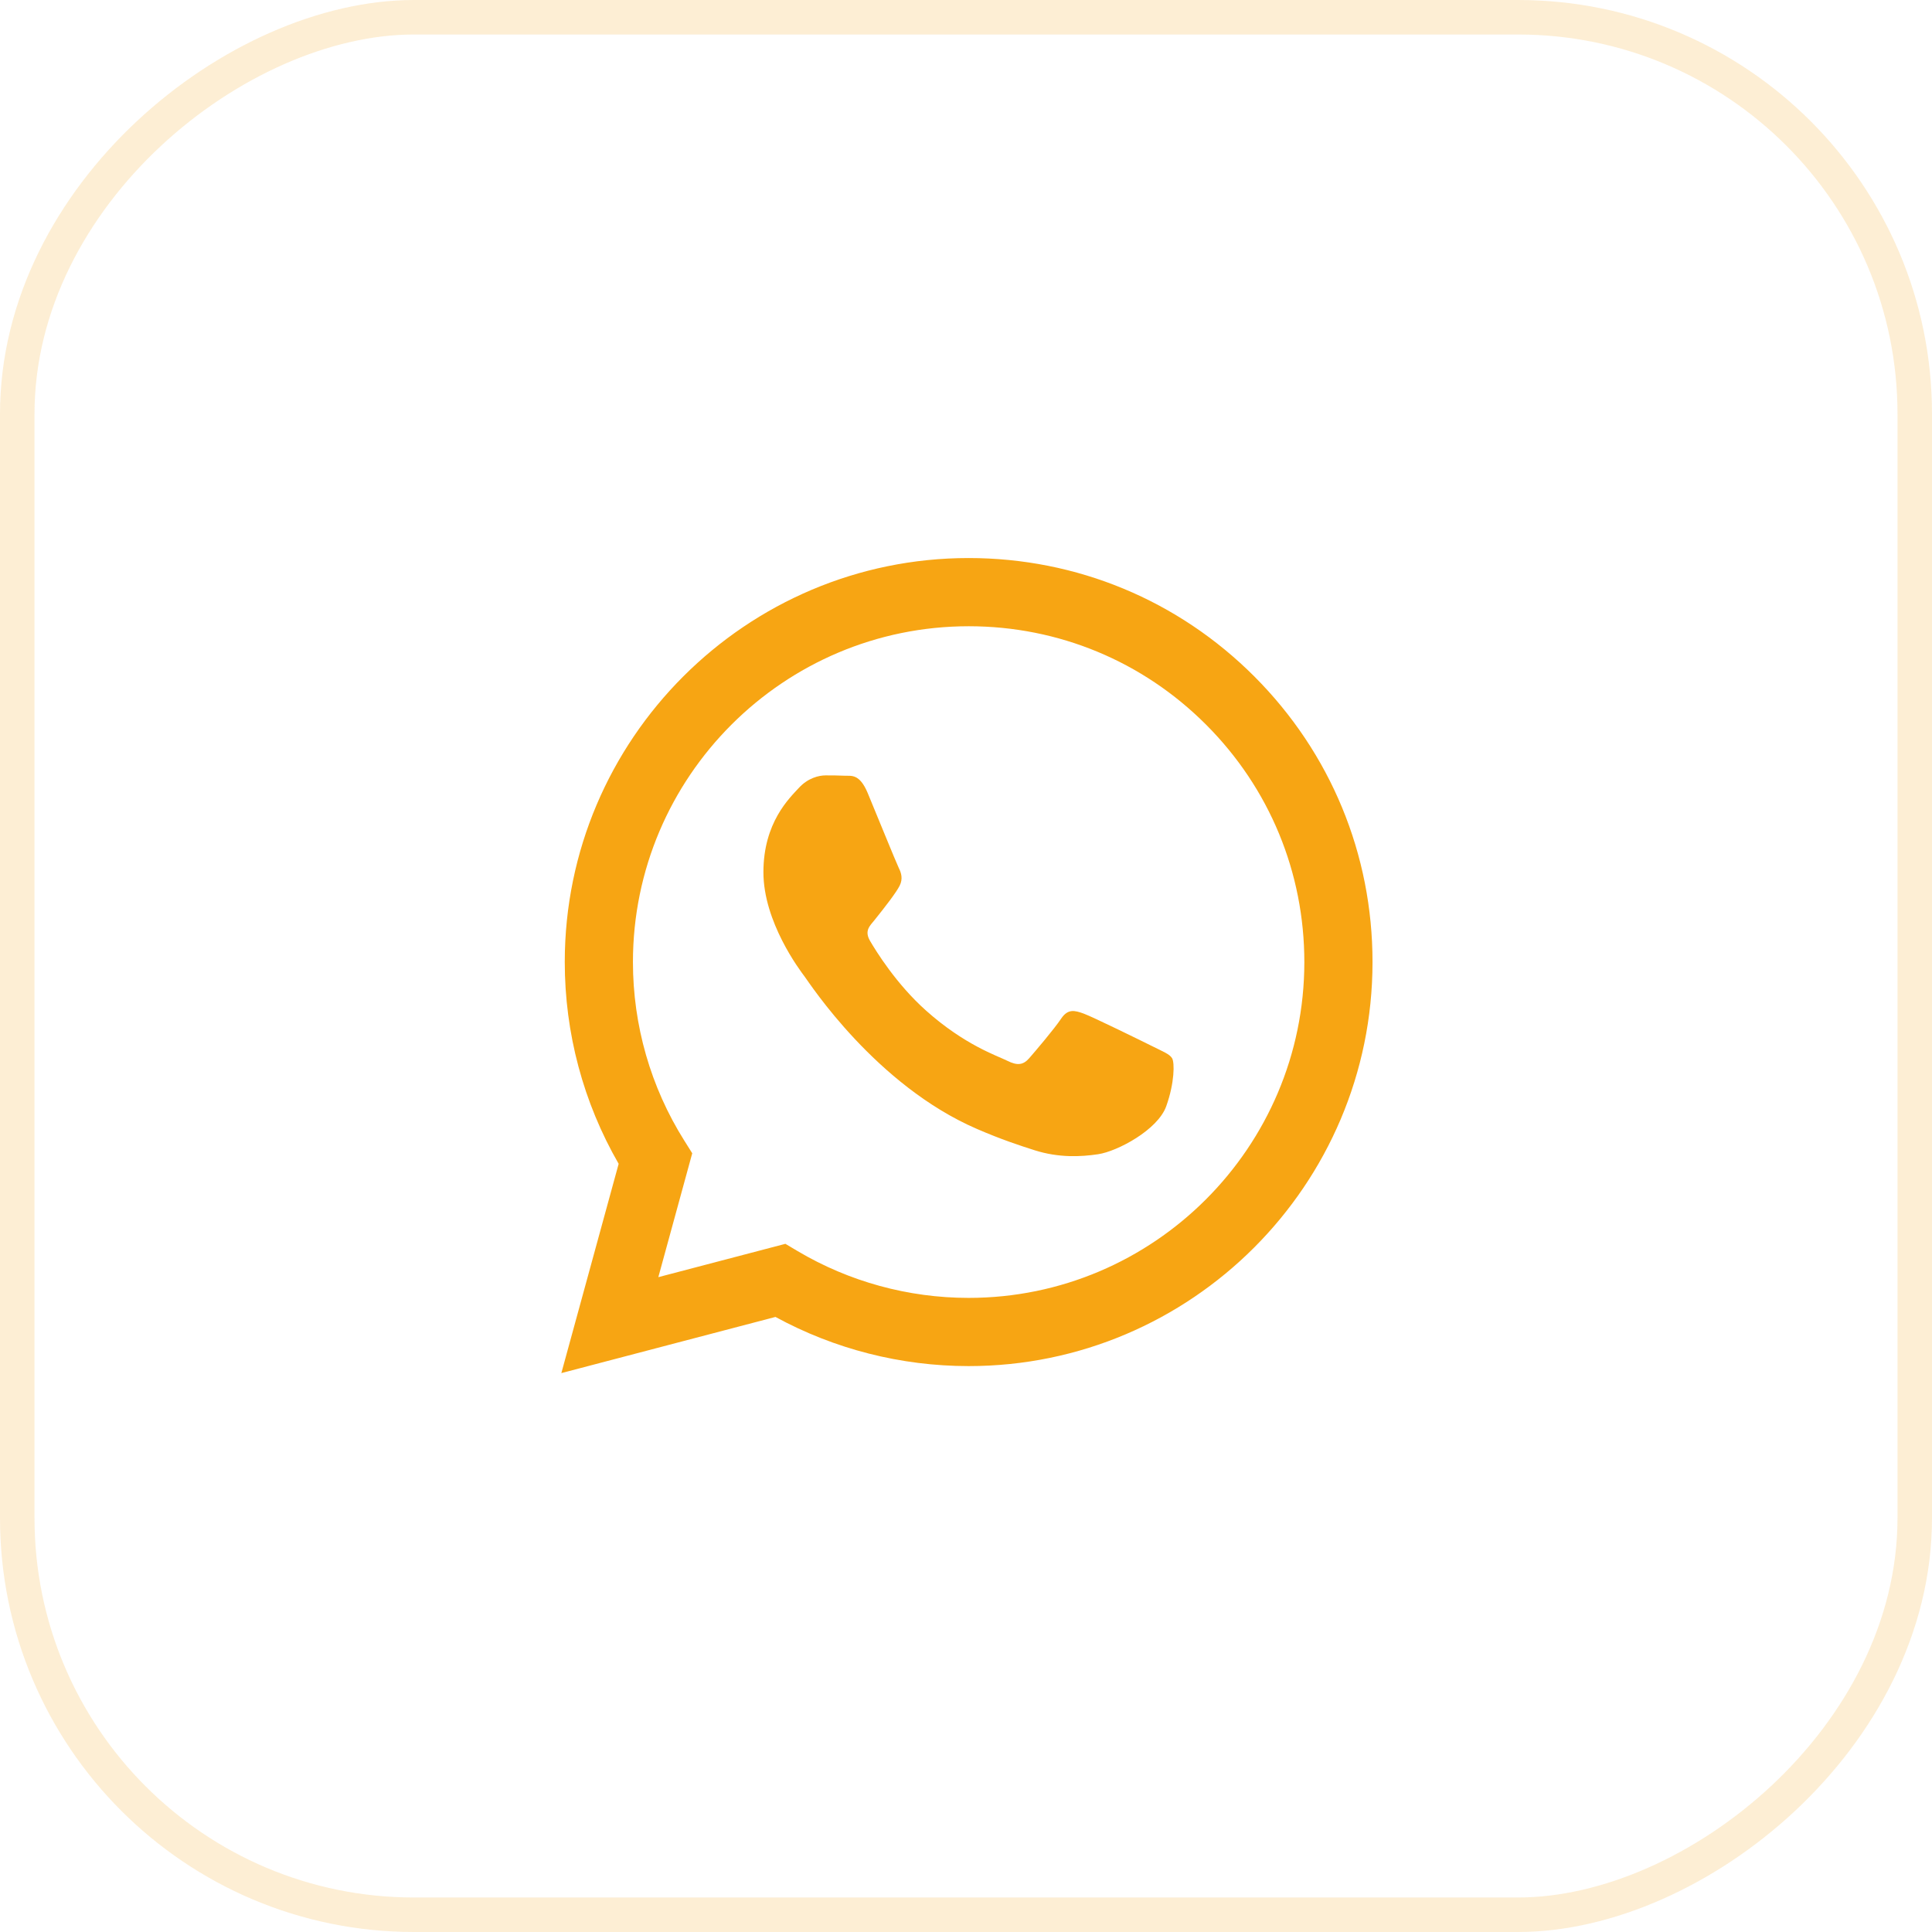
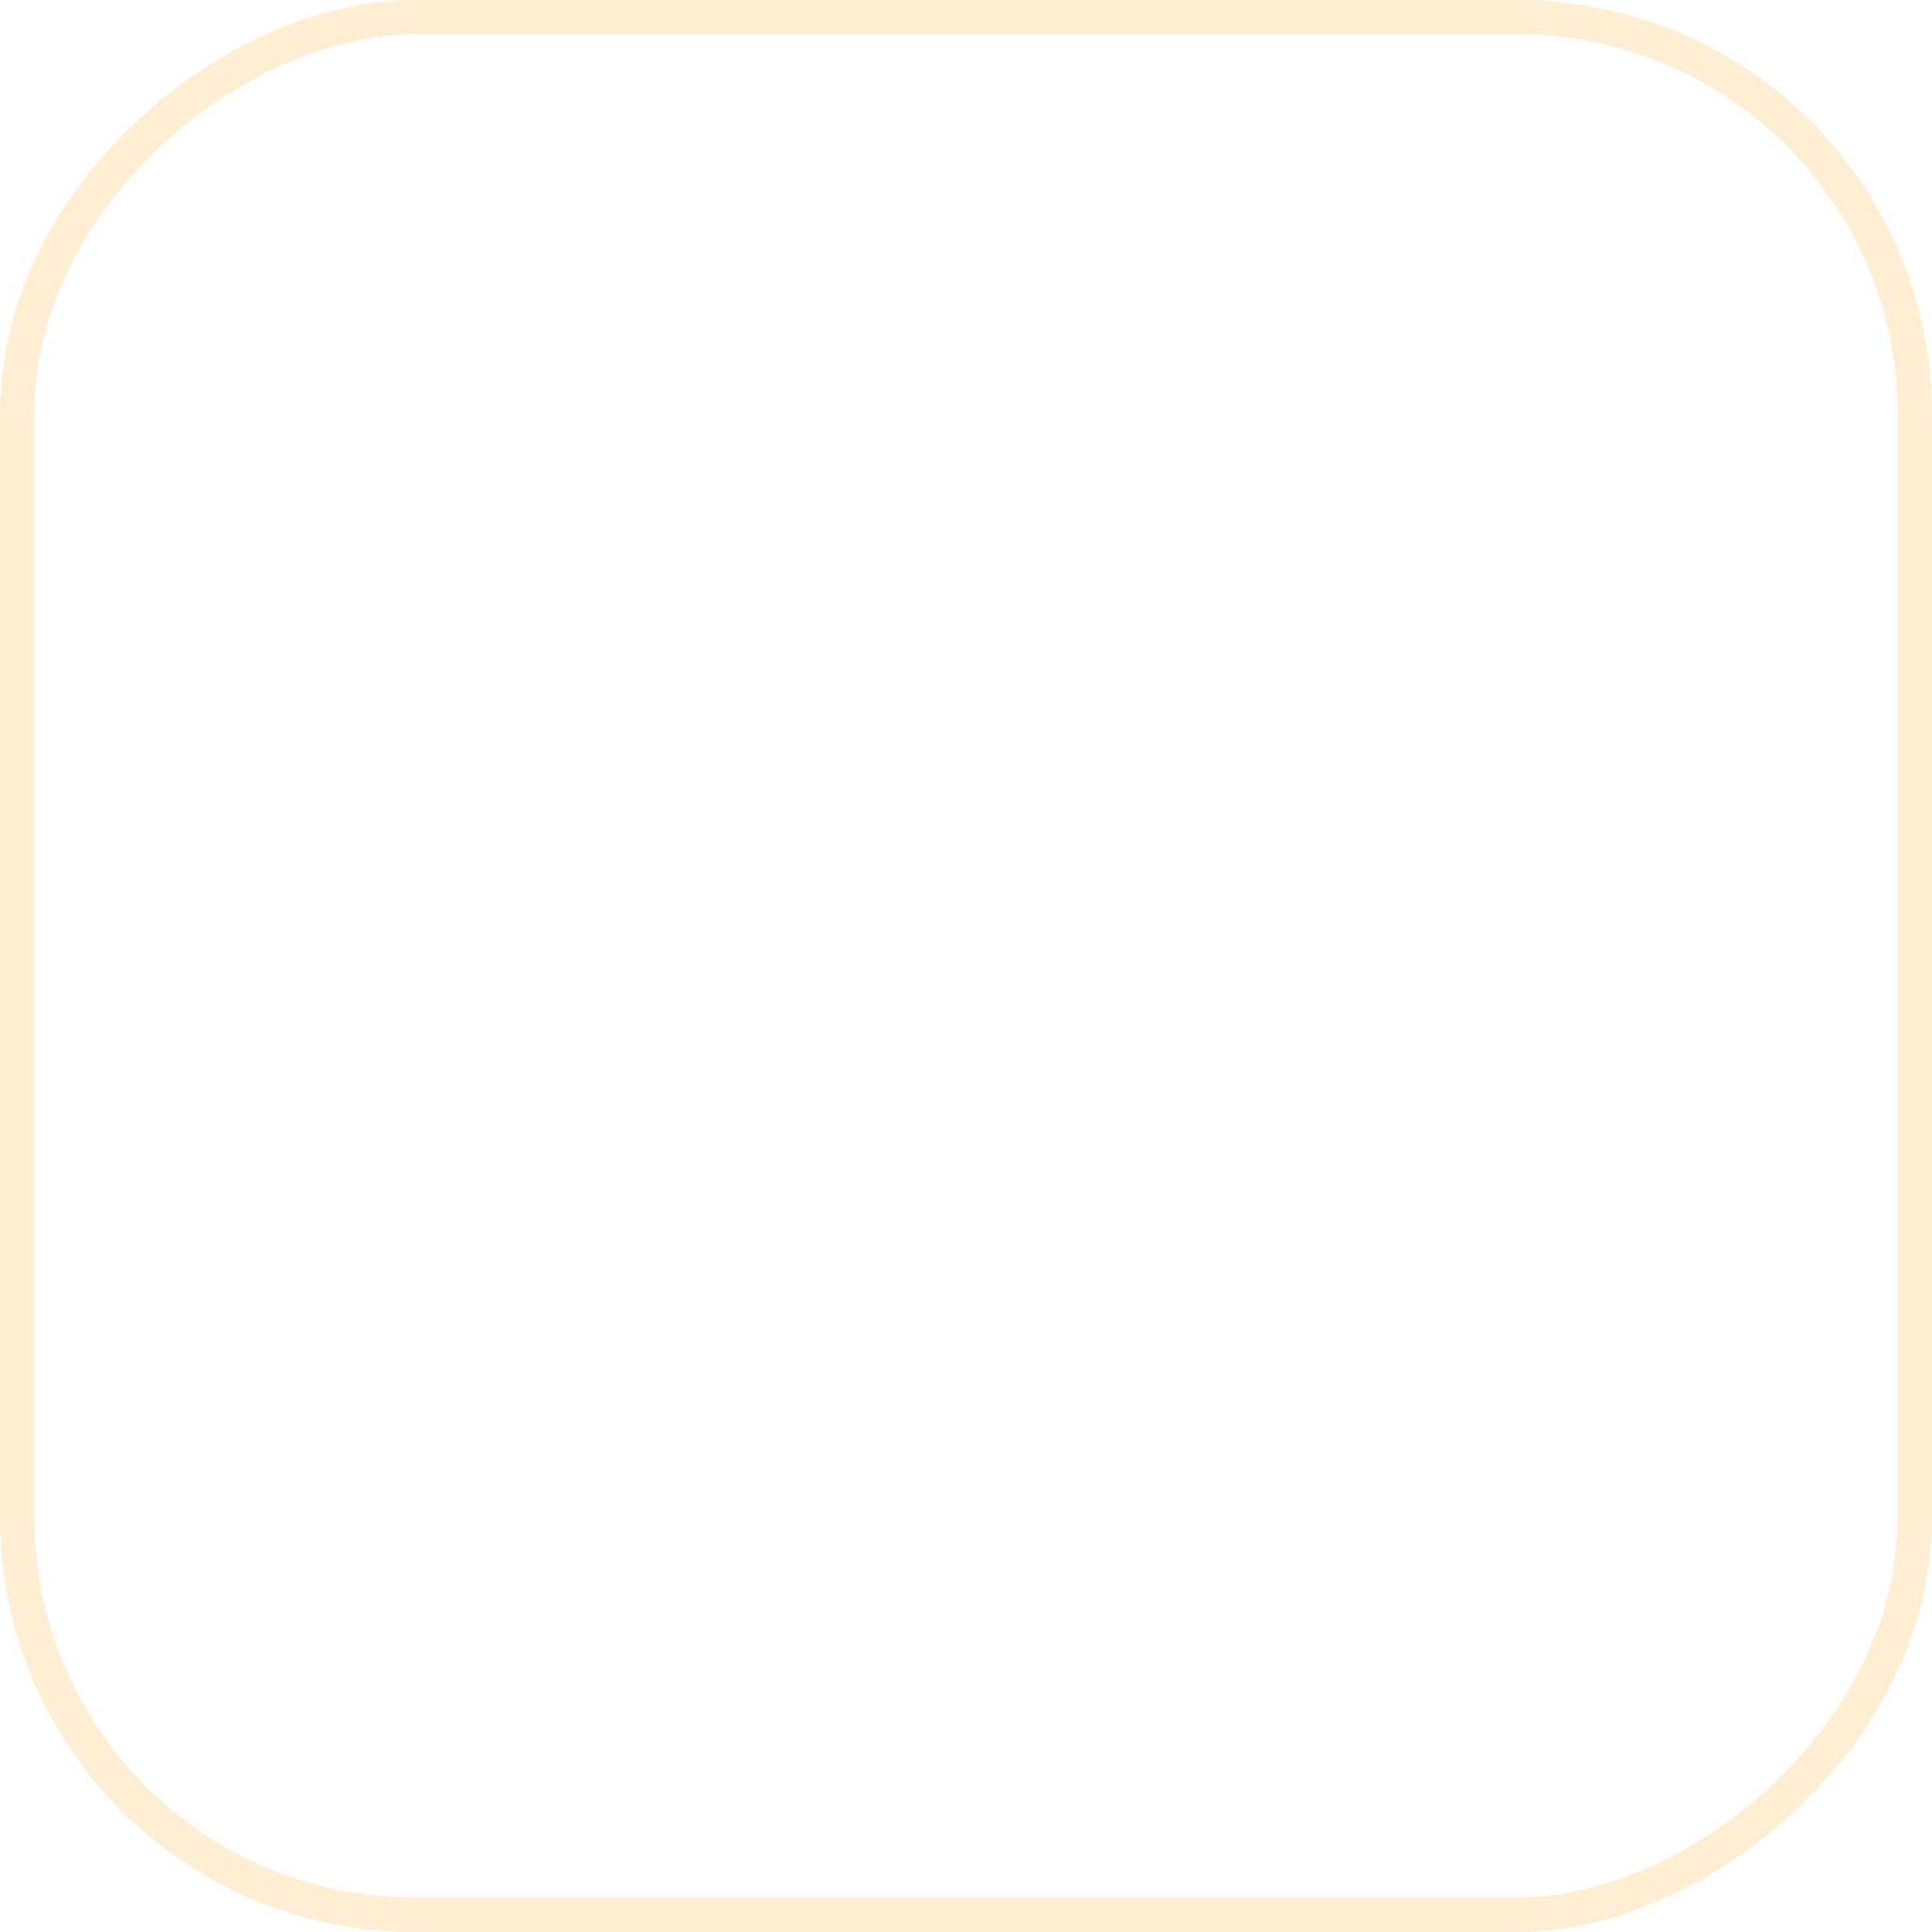
<svg xmlns="http://www.w3.org/2000/svg" width="56" height="56" viewBox="0 0 56 56" fill="none">
  <rect x="0.5" y="55.5" width="55" height="55" rx="11.5" transform="rotate(-90 0.5 55.5)" stroke="#F7A512" stroke-opacity="0.18" />
-   <path fill-rule="evenodd" clip-rule="evenodd" d="M36.358 19.608C34.148 17.395 31.208 16.176 28.077 16.175C21.624 16.175 16.372 21.427 16.37 27.881C16.369 29.944 16.908 31.958 17.932 33.734L16.271 39.8L22.477 38.172C24.188 39.105 26.113 39.596 28.072 39.597H28.077C34.529 39.597 39.781 34.345 39.783 27.89C39.785 24.762 38.568 21.821 36.358 19.608ZM28.077 37.62H28.073C26.327 37.619 24.614 37.15 23.12 36.264L22.765 36.053L19.082 37.019L20.065 33.428L19.834 33.06C18.86 31.511 18.346 29.72 18.346 27.882C18.348 22.517 22.713 18.152 28.081 18.152C30.68 18.153 33.123 19.166 34.96 21.006C36.797 22.845 37.808 25.29 37.807 27.89C37.805 33.255 33.44 37.62 28.077 37.62V37.62ZM33.414 30.332C33.121 30.186 31.683 29.479 31.415 29.381C31.147 29.283 30.952 29.235 30.757 29.527C30.562 29.82 30.002 30.479 29.831 30.674C29.66 30.869 29.49 30.894 29.197 30.747C28.904 30.601 27.962 30.292 26.845 29.295C25.975 28.52 25.388 27.562 25.217 27.269C25.047 26.976 25.216 26.833 25.346 26.672C25.662 26.279 25.98 25.867 26.077 25.672C26.175 25.476 26.126 25.305 26.052 25.159C25.98 25.013 25.395 23.573 25.151 22.987C24.913 22.417 24.672 22.494 24.492 22.485C24.322 22.477 24.127 22.475 23.932 22.475C23.737 22.475 23.42 22.548 23.152 22.841C22.884 23.134 22.128 23.841 22.128 25.281C22.128 26.721 23.176 28.112 23.323 28.307C23.469 28.502 25.385 31.457 28.32 32.724C29.017 33.026 29.562 33.205 29.987 33.34C30.688 33.563 31.325 33.531 31.829 33.456C32.392 33.372 33.56 32.748 33.804 32.065C34.048 31.382 34.048 30.796 33.974 30.674C33.901 30.552 33.706 30.479 33.414 30.332V30.332Z" fill="#F7A513" />
</svg>